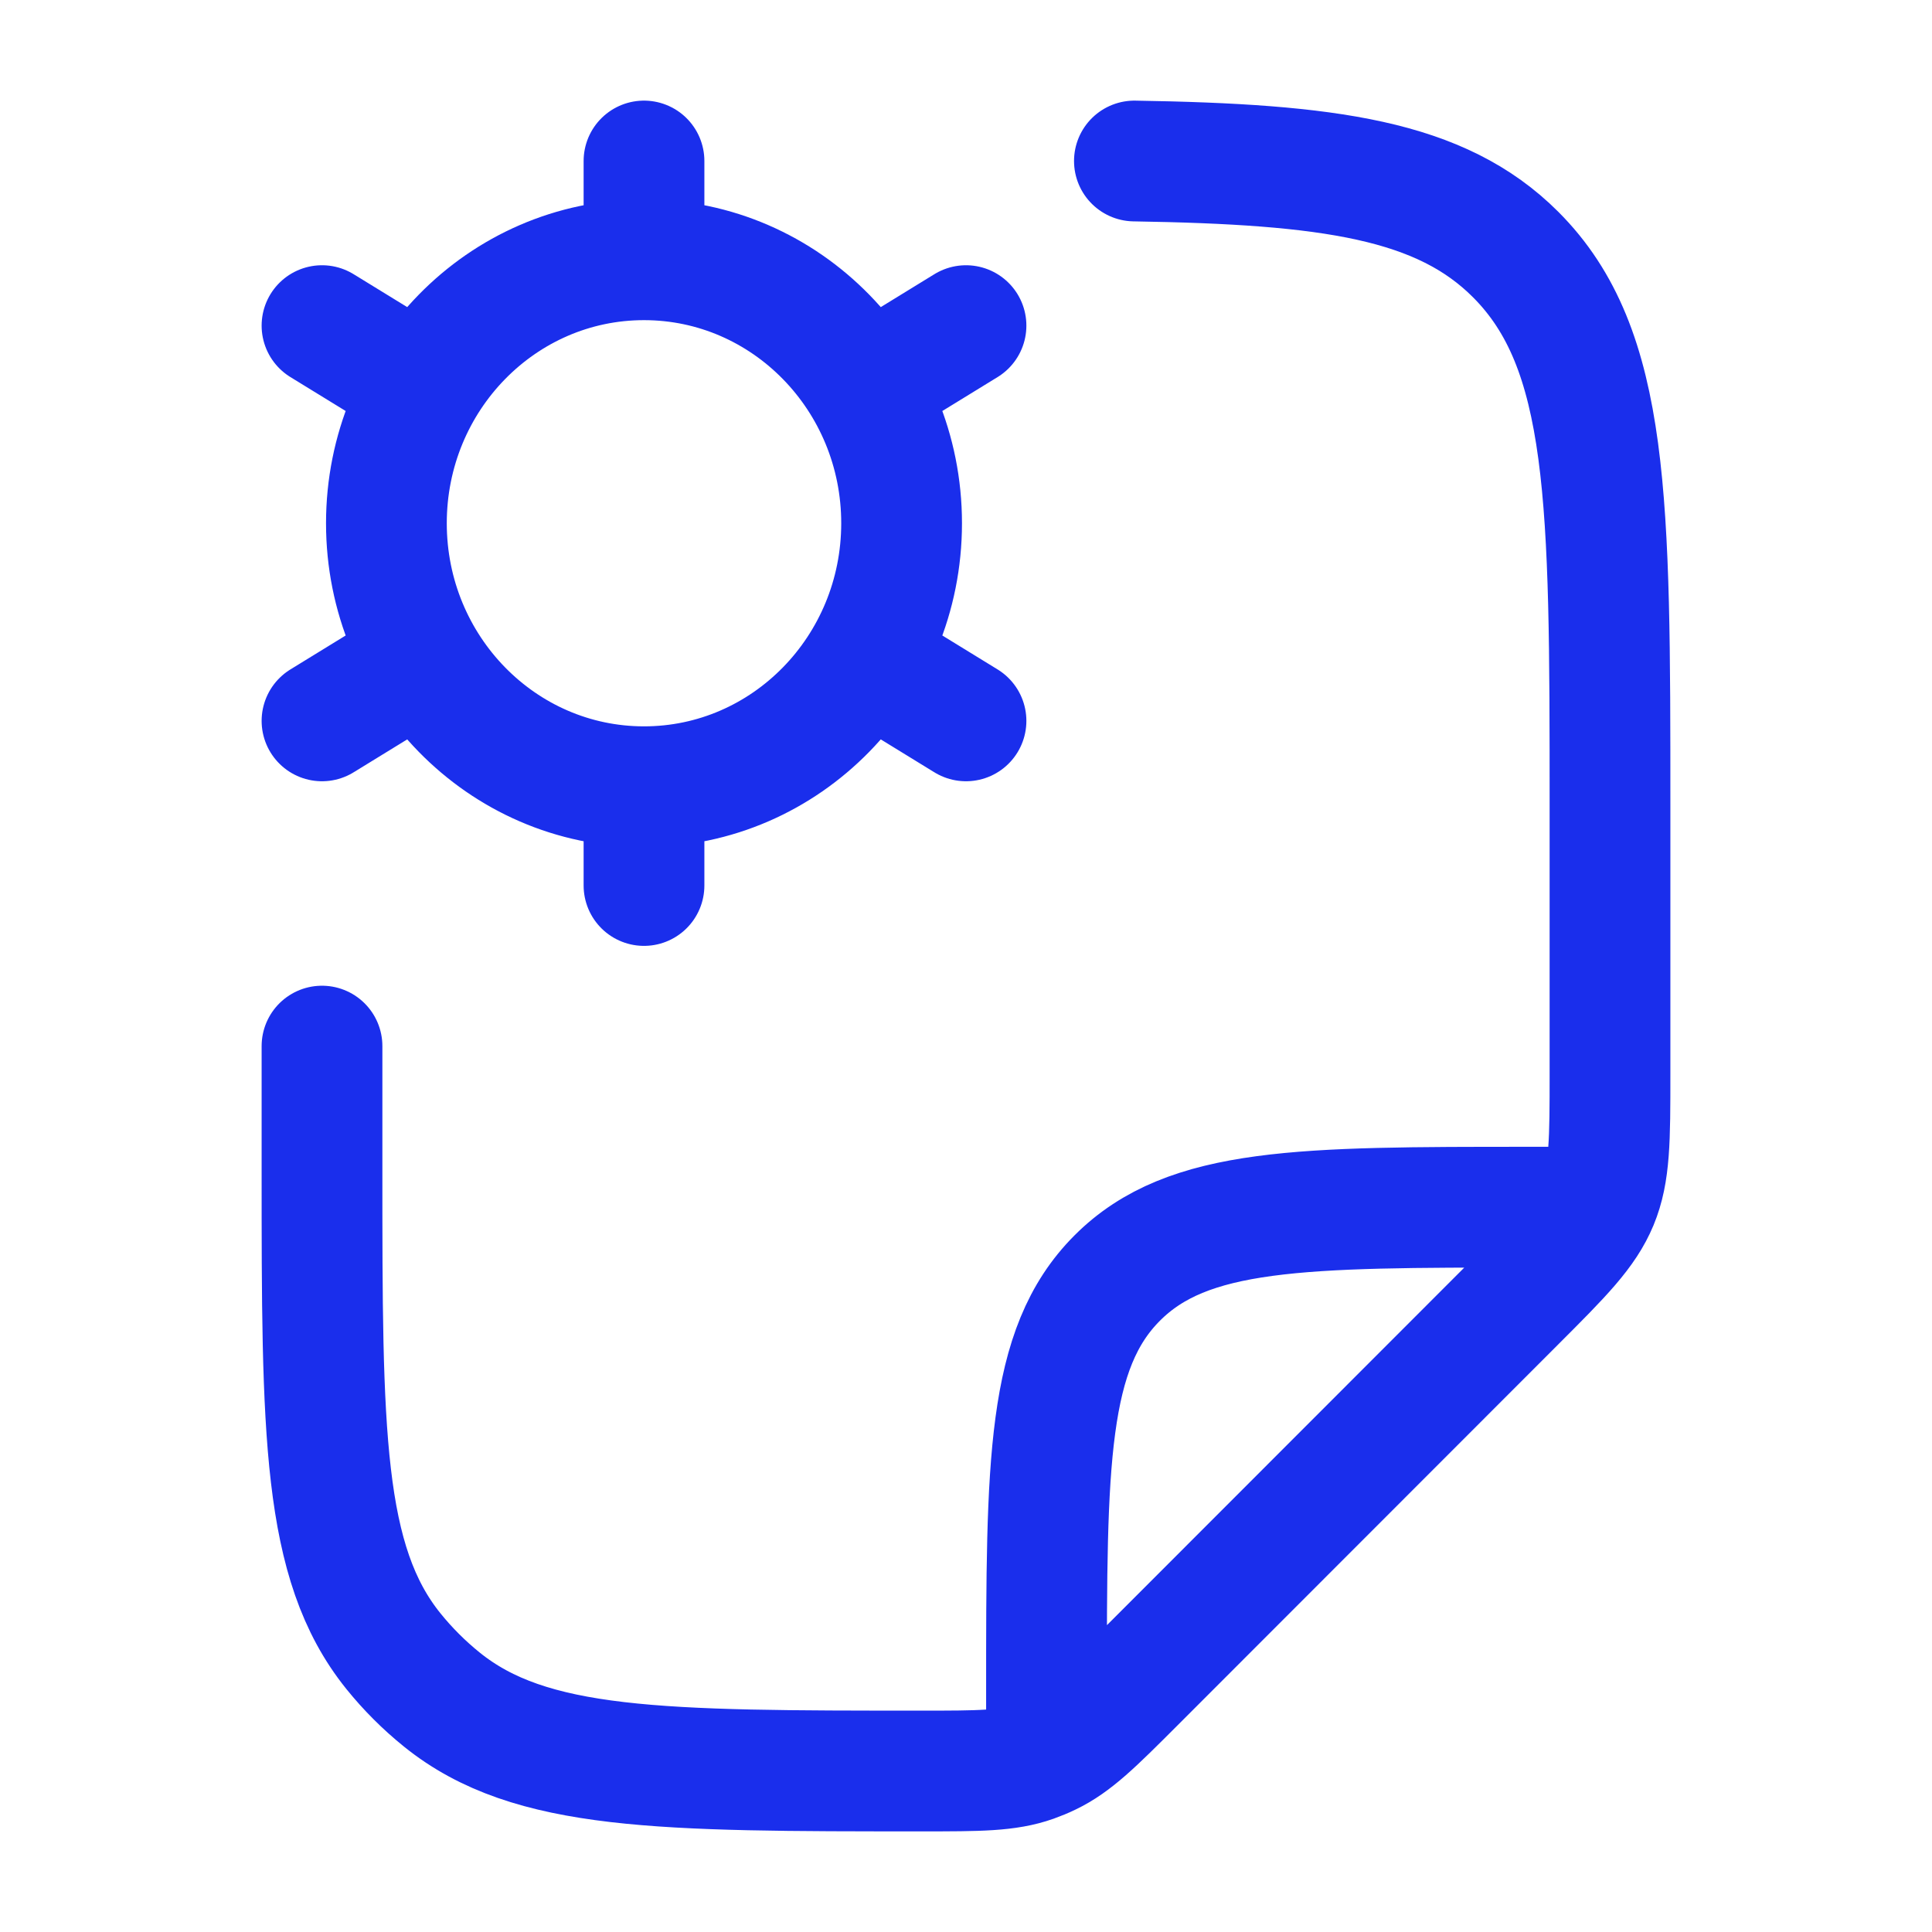
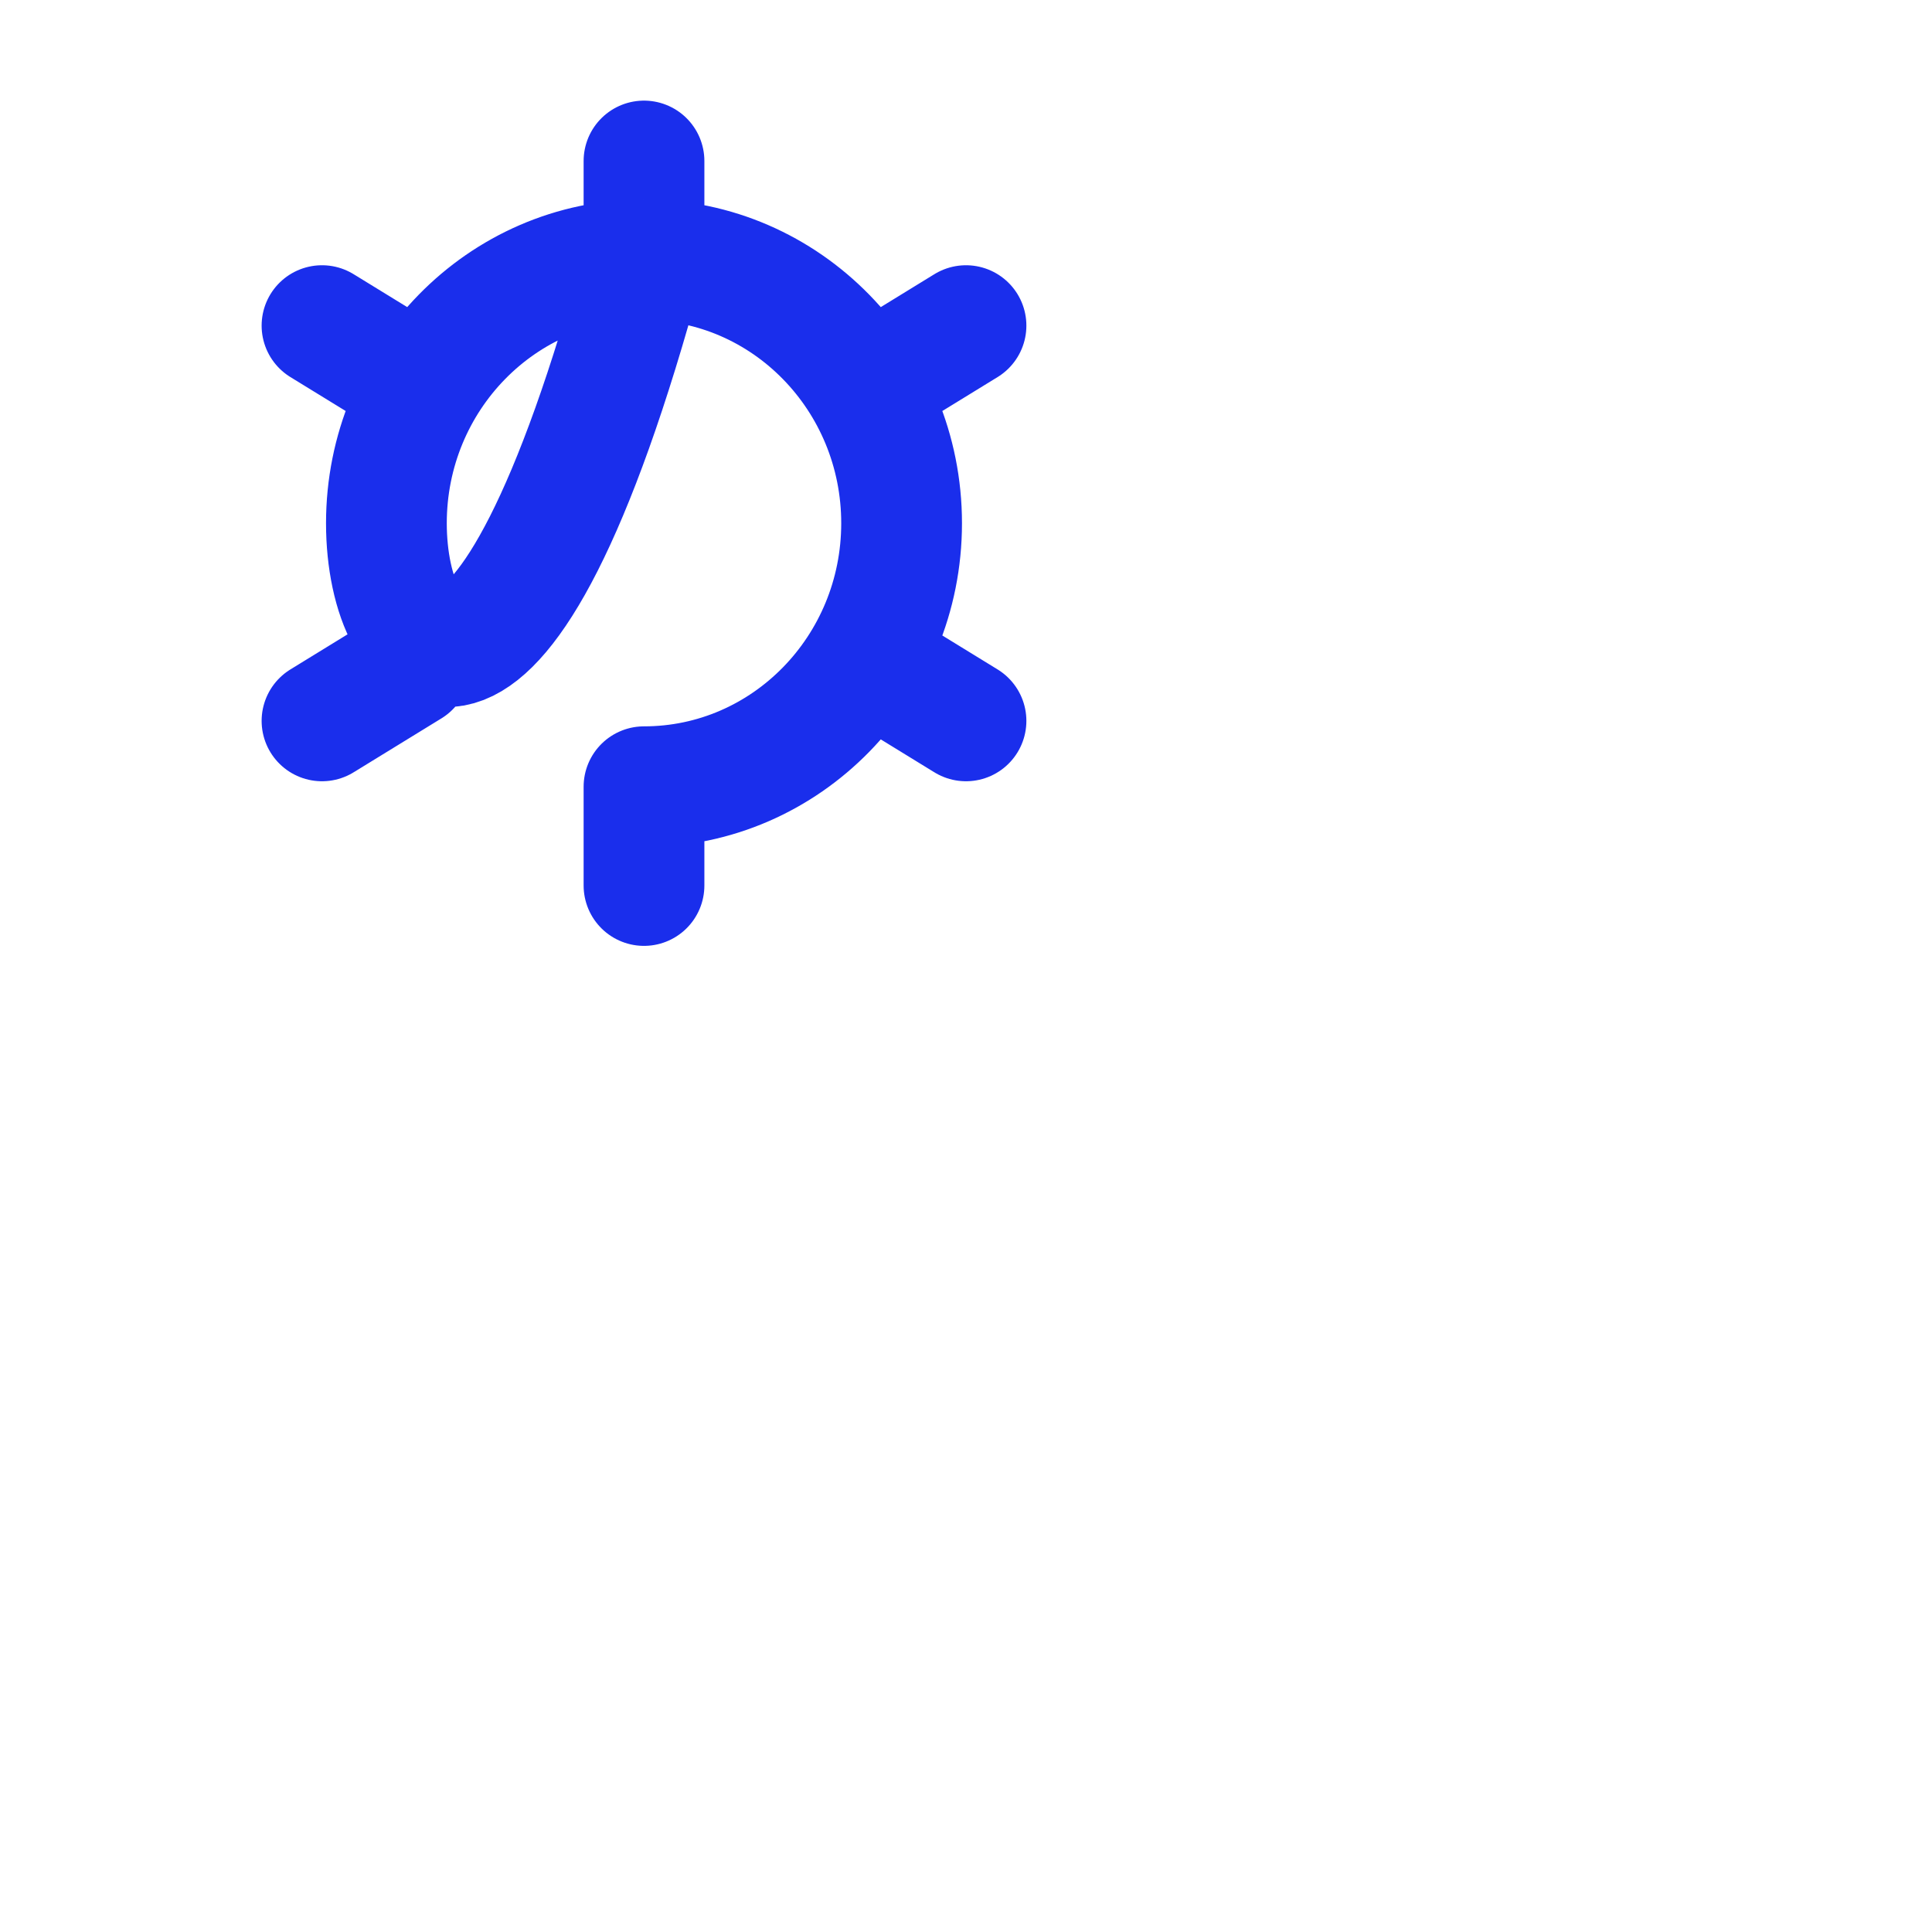
<svg xmlns="http://www.w3.org/2000/svg" viewBox="0 0 24 24" width="128" height="128" color="#1a2eec" fill="none">
-   <path d="M4 12.995L4 14.54C4 17.787 4 19.41 4.886 20.51C5.065 20.732 5.267 20.934 5.489 21.113C6.588 22 8.211 22 11.456 22C12.161 22 12.514 22 12.837 21.886C12.904 21.862 12.97 21.835 13.034 21.804C13.344 21.656 13.593 21.407 14.092 20.908L18.828 16.169C19.407 15.59 19.695 15.301 19.848 14.933C20 14.566 20 14.157 20 13.339V9.994C20 6.221 20 4.334 18.828 3.162C17.897 2.23 16.514 2.039 14.092 2M13 21.5V21C13 18.17 13 16.755 13.879 15.876C14.757 14.996 16.172 14.996 19 14.996H19.5" stroke="currentColor" stroke-width="1.5" stroke-linecap="round" stroke-linejoin="round" />
-   <path d="M8 9.773C9.767 9.773 11.2 8.307 11.2 6.5C11.2 4.693 9.767 3.227 8 3.227M8 9.773C6.233 9.773 4.8 8.307 4.8 6.5C4.8 4.693 6.233 3.227 8 3.227M8 9.773V11M8 3.227V2M5.091 4.715L4 4.045M12 8.955L10.909 8.285M10.909 4.715L12 4.045M4 8.955L5.091 8.285" stroke="currentColor" stroke-width="1.5" stroke-linecap="round" />
+   <path d="M8 9.773C9.767 9.773 11.2 8.307 11.2 6.5C11.2 4.693 9.767 3.227 8 3.227C6.233 9.773 4.8 8.307 4.8 6.5C4.8 4.693 6.233 3.227 8 3.227M8 9.773V11M8 3.227V2M5.091 4.715L4 4.045M12 8.955L10.909 8.285M10.909 4.715L12 4.045M4 8.955L5.091 8.285" stroke="currentColor" stroke-width="1.5" stroke-linecap="round" />
</svg>